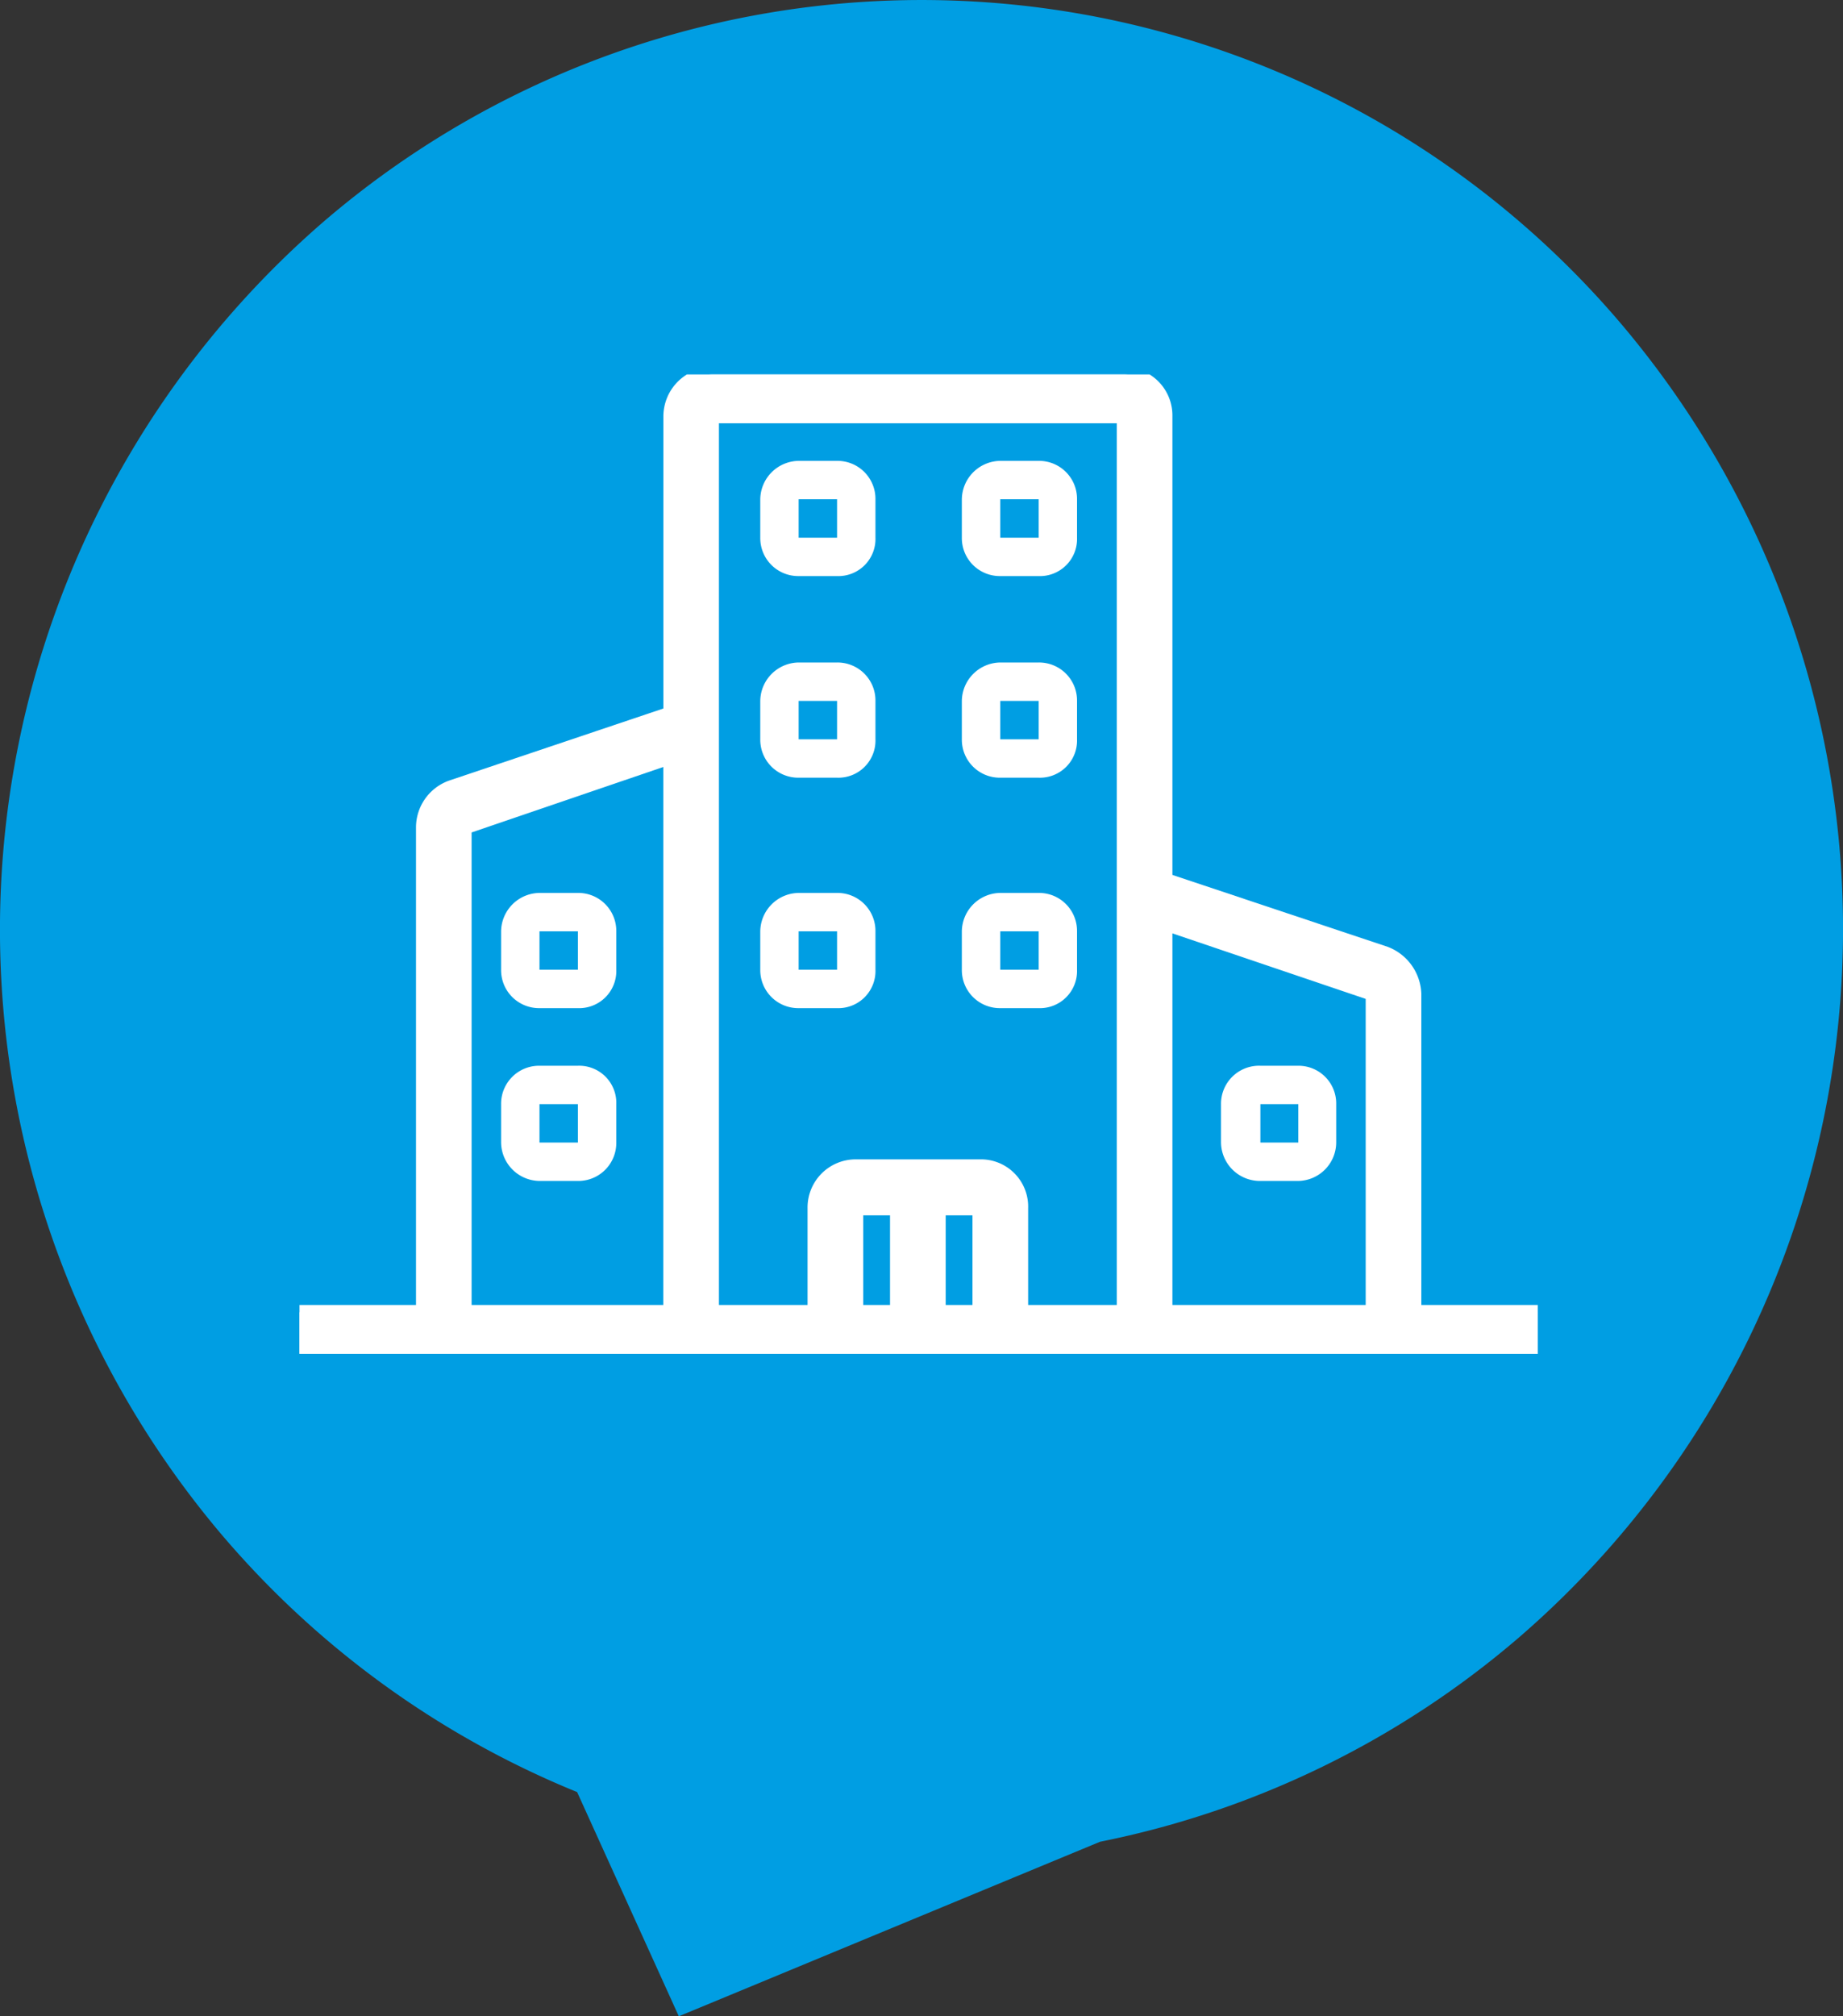
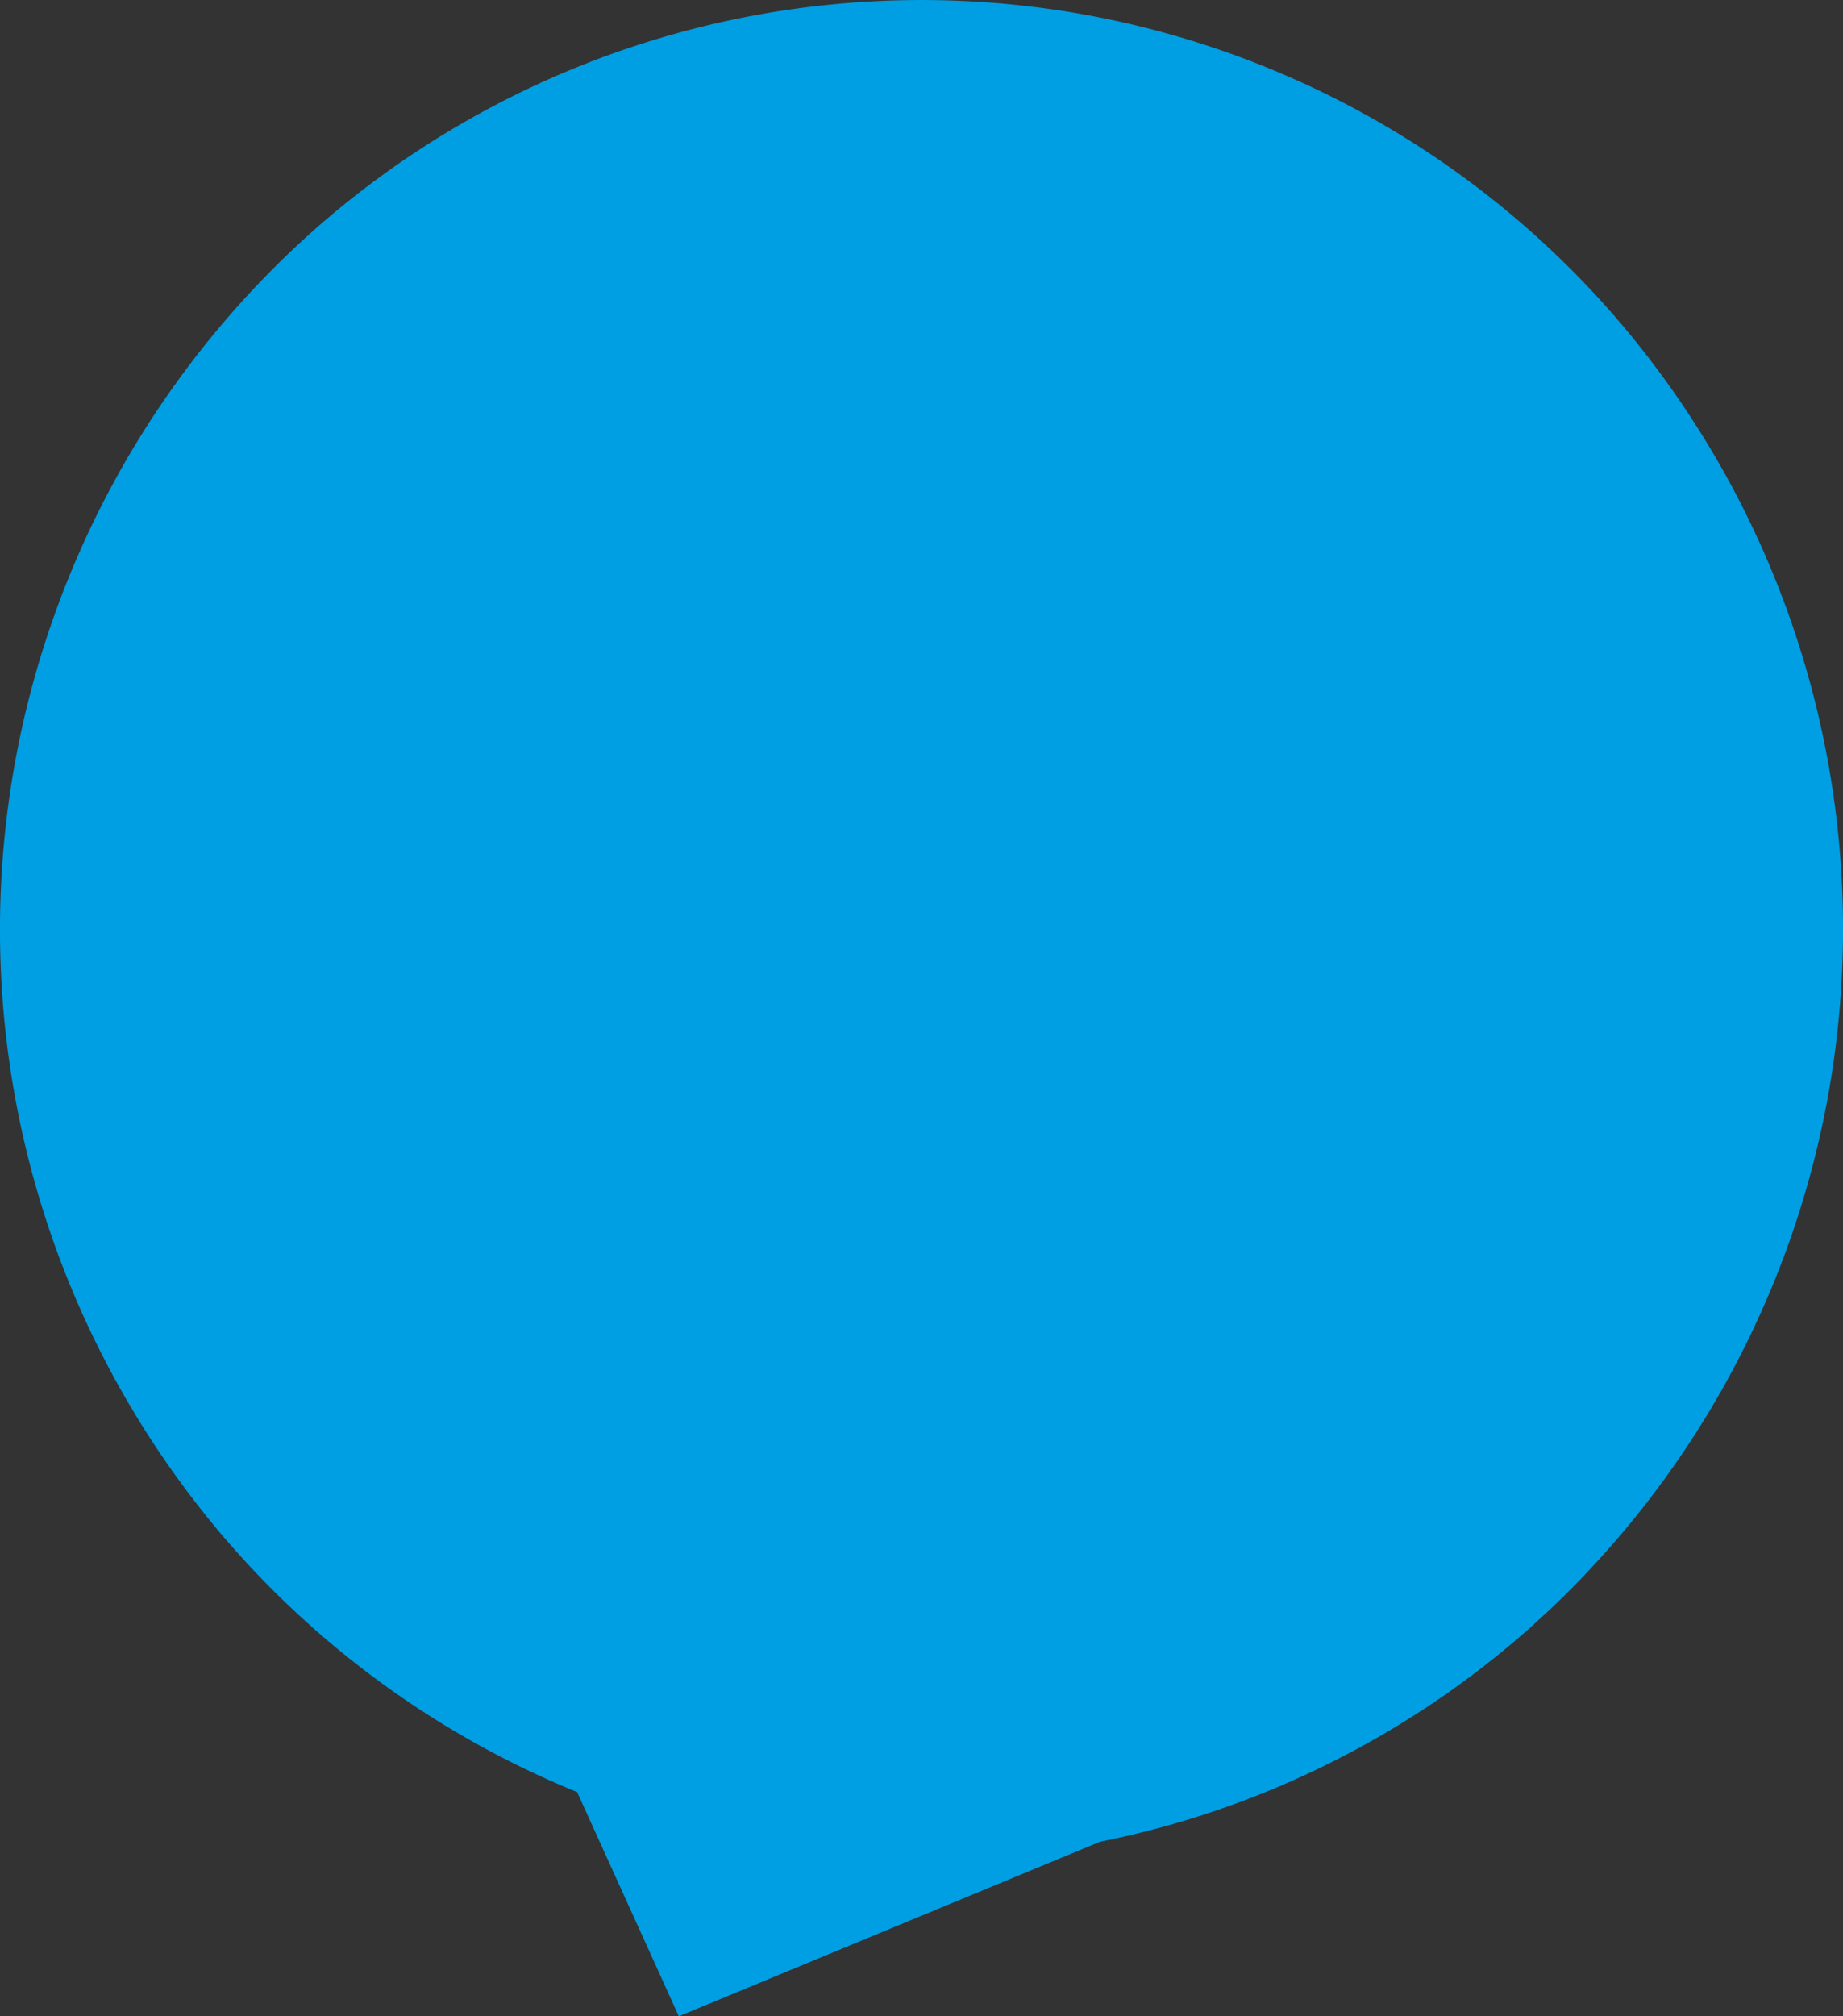
<svg xmlns="http://www.w3.org/2000/svg" width="64" height="70" viewBox="0 0 64 70">
  <rect x="0" y="0" width="64" height="70" fill="#333333" stroke="none" />
  <defs>
    <clipPath id="a">
-       <path d="M0,0H43V34H0Z" fill="none" />
-     </clipPath>
+       </clipPath>
  </defs>
  <g transform="translate(-597.199 -448)">
    <g transform="translate(597.199 448)">
      <path d="M7.656,53.23A32.5,32.5,0,0,1,11.209,7.72,31.867,31.867,0,0,1,56.344,11.3a32.5,32.5,0,0,1-3.552,45.51A31.917,31.917,0,0,1,38.2,63.941l-13.87,5.746L23.572,70l-.339-.748-3.192-7.036A32.088,32.088,0,0,1,7.656,53.23Z" fill="#009ee3" />
    </g>
    <g transform="translate(607.6 461)">
      <path d="M0,0H43V34H0Z" fill="none" />
      <g clip-path="url(#a)">
        <path d="M2.667,4H1.333A1.319,1.319,0,0,1,0,2.667V1.333A1.351,1.351,0,0,1,1.333,0H2.667A1.319,1.319,0,0,1,4,1.333V2.667A1.289,1.289,0,0,1,2.667,4ZM1.333,1.333V2.667H2.667V1.333Z" transform="translate(7 18)" fill="#fff" />
-         <path d="M2.667,4H1.333A1.351,1.351,0,0,1,0,2.667V1.333A1.319,1.319,0,0,1,1.333,0H2.667A1.289,1.289,0,0,1,4,1.333V2.667A1.319,1.319,0,0,1,2.667,4ZM1.333,1.333V2.667H2.667V1.333Z" transform="translate(7 24)" fill="#fff" />
        <path d="M2.667,4H1.333A1.319,1.319,0,0,1,0,2.667V1.333A1.351,1.351,0,0,1,1.333,0H2.667A1.319,1.319,0,0,1,4,1.333V2.667A1.289,1.289,0,0,1,2.667,4ZM1.333,1.333V2.667H2.667V1.333Z" transform="translate(16 3)" fill="#fff" />
        <path d="M2.667,4H1.333A1.319,1.319,0,0,1,0,2.667V1.333A1.351,1.351,0,0,1,1.333,0H2.667A1.319,1.319,0,0,1,4,1.333V2.667A1.289,1.289,0,0,1,2.667,4ZM1.333,1.333V2.667H2.667V1.333Z" transform="translate(23 3)" fill="#fff" />
-         <path d="M2.667,4H1.333A1.319,1.319,0,0,1,0,2.667V1.333A1.351,1.351,0,0,1,1.333,0H2.667A1.319,1.319,0,0,1,4,1.333V2.667A1.289,1.289,0,0,1,2.667,4ZM1.333,1.333V2.667H2.667V1.333Z" transform="translate(16 10)" fill="#fff" />
        <path d="M2.667,4H1.333A1.319,1.319,0,0,1,0,2.667V1.333A1.351,1.351,0,0,1,1.333,0H2.667A1.319,1.319,0,0,1,4,1.333V2.667A1.289,1.289,0,0,1,2.667,4ZM1.333,1.333V2.667H2.667V1.333Z" transform="translate(23 10)" fill="#fff" />
-         <path d="M2.667,4H1.333A1.319,1.319,0,0,1,0,2.667V1.333A1.351,1.351,0,0,1,1.333,0H2.667A1.319,1.319,0,0,1,4,1.333V2.667A1.289,1.289,0,0,1,2.667,4ZM1.333,1.333V2.667H2.667V1.333Z" transform="translate(16 18)" fill="#fff" />
-         <path d="M2.667,4H1.333A1.319,1.319,0,0,1,0,2.667V1.333A1.351,1.351,0,0,1,1.333,0H2.667A1.319,1.319,0,0,1,4,1.333V2.667A1.289,1.289,0,0,1,2.667,4ZM1.333,1.333V2.667H2.667V1.333Z" transform="translate(23 18)" fill="#fff" />
        <path d="M43,34H0V32.556H4.295V15.722a1.477,1.477,0,0,1,.991-1.389l7.6-2.556V1.445A1.458,1.458,0,0,1,14.315,0H28.63a1.423,1.423,0,0,1,1.432,1.444V17.555l7.653,2.556a1.561,1.561,0,0,1,.991,1.389V32.556H43V34ZM14.315,1.445V32.556h3.577V28.944A1.422,1.422,0,0,1,19.325,27.5H23.62a1.391,1.391,0,0,1,1.432,1.444v3.612H28.63V1.445ZM30.062,19.056v13.5h7.212V21.5Zm-7.873,9.888v3.612h1.43V28.944Zm-2.864,0v3.612h1.431V28.944ZM12.884,13.278,5.726,15.722V32.556h7.157Z" fill="#fff" stroke="#fff" stroke-miterlimit="10" stroke-width="0.5" />
        <path d="M2.684,4H1.367A1.352,1.352,0,0,1,0,2.667V1.333A1.321,1.321,0,0,1,1.367,0H2.684A1.31,1.31,0,0,1,4,1.333V2.667A1.342,1.342,0,0,1,2.684,4ZM1.367,1.333V2.667H2.684V1.333Z" transform="translate(32 24)" fill="#fff" />
      </g>
    </g>
  </g>
</svg>